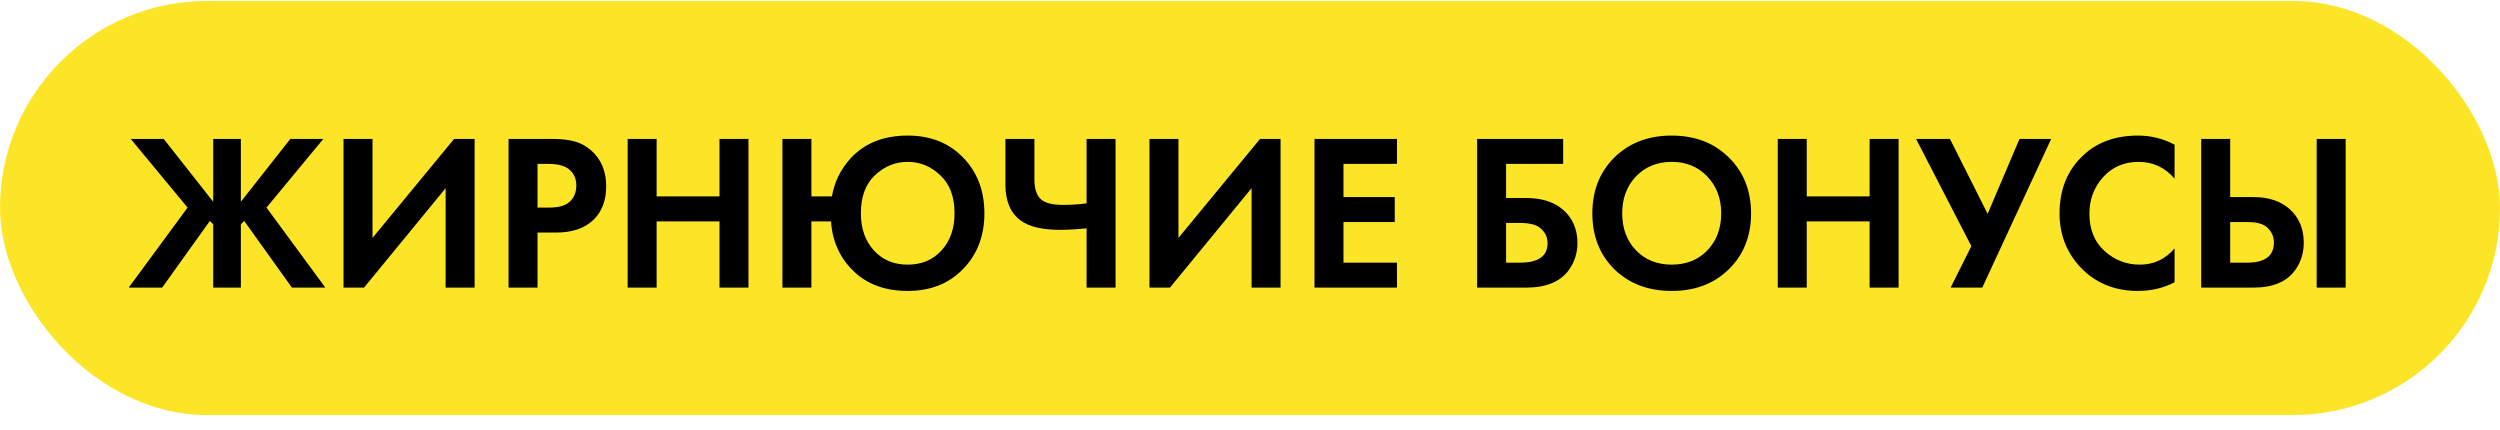
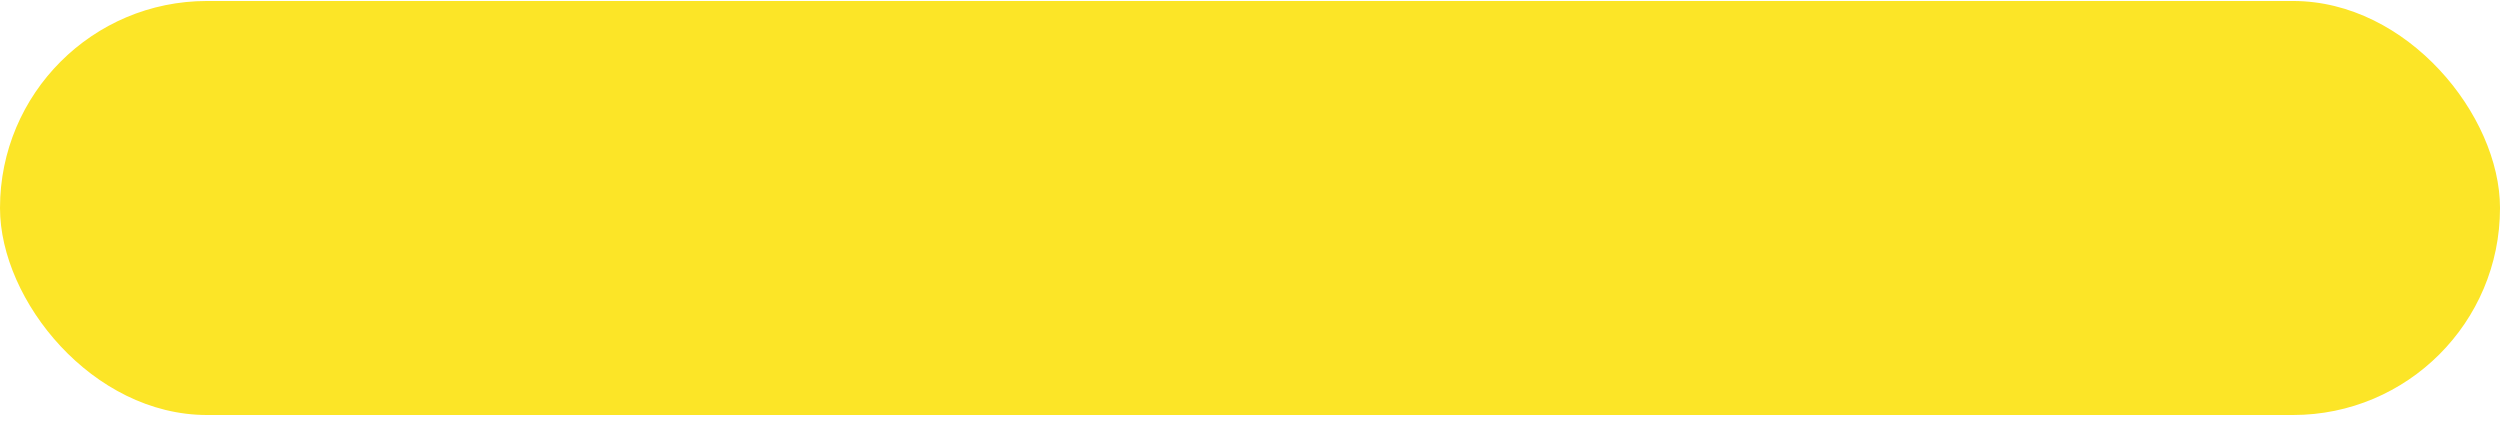
<svg xmlns="http://www.w3.org/2000/svg" width="157" height="27" viewBox="0 0 157 27" fill="none">
  <rect y="0.062" width="157" height="26" rx="13" fill="#FCE527" />
-   <path d="M13.39 8.724H15.126V12.671L18.234 8.724H20.306L16.736 13.036L20.432 18.061H18.332L15.336 13.876L15.126 14.085V18.061H13.39V14.085L13.18 13.876L10.184 18.061H8.084L11.78 13.036L8.21 8.724H10.282L13.39 12.671V8.724ZM21.574 8.724H23.394V14.94L28.518 8.724H29.806V18.061H27.986V11.818L22.862 18.061H21.574V8.724ZM31.937 8.724H34.653C35.232 8.724 35.703 8.775 36.067 8.878C36.44 8.971 36.79 9.158 37.117 9.438C37.752 9.998 38.069 10.749 38.069 11.691C38.069 12.569 37.812 13.264 37.299 13.777C36.748 14.328 35.96 14.604 34.933 14.604H33.757V18.061H31.937V8.724ZM33.757 10.291V13.036H34.499C35.031 13.036 35.428 12.938 35.689 12.742C36.025 12.48 36.193 12.116 36.193 11.649C36.193 11.192 36.02 10.838 35.675 10.585C35.395 10.389 34.966 10.291 34.387 10.291H33.757ZM41.236 8.724V12.335H45.184V8.724H47.004V18.061H45.184V13.903H41.236V18.061H39.416V8.724H41.236ZM50.956 12.335H52.244C52.403 11.421 52.795 10.623 53.42 9.942C54.298 8.99 55.492 8.514 57.004 8.514C58.432 8.514 59.59 8.971 60.476 9.886C61.372 10.8 61.82 11.972 61.82 13.399C61.82 14.818 61.372 15.985 60.476 16.899C59.59 17.814 58.432 18.271 57.004 18.271C55.595 18.271 54.461 17.856 53.602 17.026C52.744 16.195 52.272 15.154 52.188 13.903H50.956V18.061H49.136V8.724H50.956V12.335ZM54.876 15.723C55.418 16.321 56.127 16.619 57.004 16.619C57.882 16.619 58.591 16.321 59.132 15.723C59.674 15.126 59.944 14.351 59.944 13.399C59.944 12.354 59.646 11.556 59.048 11.005C58.46 10.445 57.779 10.165 57.004 10.165C56.23 10.165 55.544 10.445 54.946 11.005C54.358 11.556 54.064 12.354 54.064 13.399C54.064 14.351 54.335 15.126 54.876 15.723ZM68.237 18.061V14.338C67.603 14.403 67.047 14.435 66.571 14.435C65.442 14.435 64.611 14.235 64.079 13.834C63.454 13.367 63.141 12.62 63.141 11.594V8.724H64.961V11.271C64.961 11.887 65.115 12.317 65.423 12.559C65.694 12.765 66.137 12.867 66.753 12.867C67.285 12.867 67.78 12.835 68.237 12.77V8.724H70.057V18.061H68.237ZM72.187 8.724H74.007V14.94L79.131 8.724H80.419V18.061H78.599V11.818L73.475 18.061H72.187V8.724ZM87.73 8.724V10.291H84.37V12.377H87.59V13.945H84.37V16.494H87.73V18.061H82.55V8.724H87.73ZM92.763 18.061V8.724H98.167V10.291H94.583V12.434H95.843C96.833 12.434 97.612 12.685 98.181 13.19C98.769 13.712 99.063 14.403 99.063 15.261C99.063 15.877 98.891 16.433 98.545 16.927C98.013 17.683 97.117 18.061 95.857 18.061H92.763ZM94.583 14.002V16.494H95.451C96.609 16.494 97.187 16.087 97.187 15.275C97.187 14.921 97.057 14.622 96.795 14.38C96.543 14.127 96.105 14.002 95.479 14.002H94.583ZM101.385 9.886C102.318 8.971 103.517 8.514 104.983 8.514C106.448 8.514 107.643 8.971 108.567 9.886C109.5 10.8 109.967 11.972 109.967 13.399C109.967 14.828 109.5 15.999 108.567 16.913C107.643 17.819 106.448 18.271 104.983 18.271C103.517 18.271 102.318 17.819 101.385 16.913C100.461 15.999 99.999 14.828 99.999 13.399C99.999 11.972 100.461 10.8 101.385 9.886ZM102.743 15.723C103.321 16.321 104.068 16.619 104.983 16.619C105.897 16.619 106.644 16.321 107.223 15.723C107.801 15.117 108.091 14.342 108.091 13.399C108.091 12.457 107.797 11.682 107.209 11.075C106.63 10.469 105.888 10.165 104.983 10.165C104.077 10.165 103.331 10.469 102.743 11.075C102.164 11.682 101.875 12.457 101.875 13.399C101.875 14.342 102.164 15.117 102.743 15.723ZM113.464 8.724V12.335H117.412V8.724H119.232V18.061H117.412V13.903H113.464V18.061H111.644V8.724H113.464ZM120.329 8.724H122.457L124.823 13.428L126.825 8.724H128.813L124.487 18.061H122.499L123.801 15.457L120.329 8.724ZM136.563 15.598V17.726C135.872 18.09 135.102 18.271 134.253 18.271C132.89 18.271 131.751 17.837 130.837 16.97C129.838 16.008 129.339 14.818 129.339 13.399C129.339 11.887 129.838 10.669 130.837 9.746C131.714 8.924 132.857 8.514 134.267 8.514C135.088 8.514 135.853 8.705 136.563 9.088V11.216C135.956 10.515 135.205 10.165 134.309 10.165C133.394 10.165 132.647 10.488 132.069 11.132C131.499 11.766 131.215 12.531 131.215 13.428C131.215 14.408 131.532 15.187 132.167 15.765C132.801 16.335 133.539 16.619 134.379 16.619C135.256 16.619 135.984 16.279 136.563 15.598ZM138.236 18.061V8.724H140.056V12.377H141.512C142.483 12.377 143.248 12.634 143.808 13.148C144.387 13.68 144.676 14.375 144.676 15.233C144.676 15.868 144.508 16.428 144.172 16.913C143.649 17.679 142.767 18.061 141.526 18.061H138.236ZM140.056 13.945V16.494H141.12C142.24 16.494 142.8 16.073 142.8 15.233C142.8 14.879 142.674 14.575 142.422 14.323C142.179 14.072 141.755 13.945 141.148 13.945H140.056ZM145.488 8.724H147.308V18.061H145.488V8.724Z" fill="black" />
</svg>